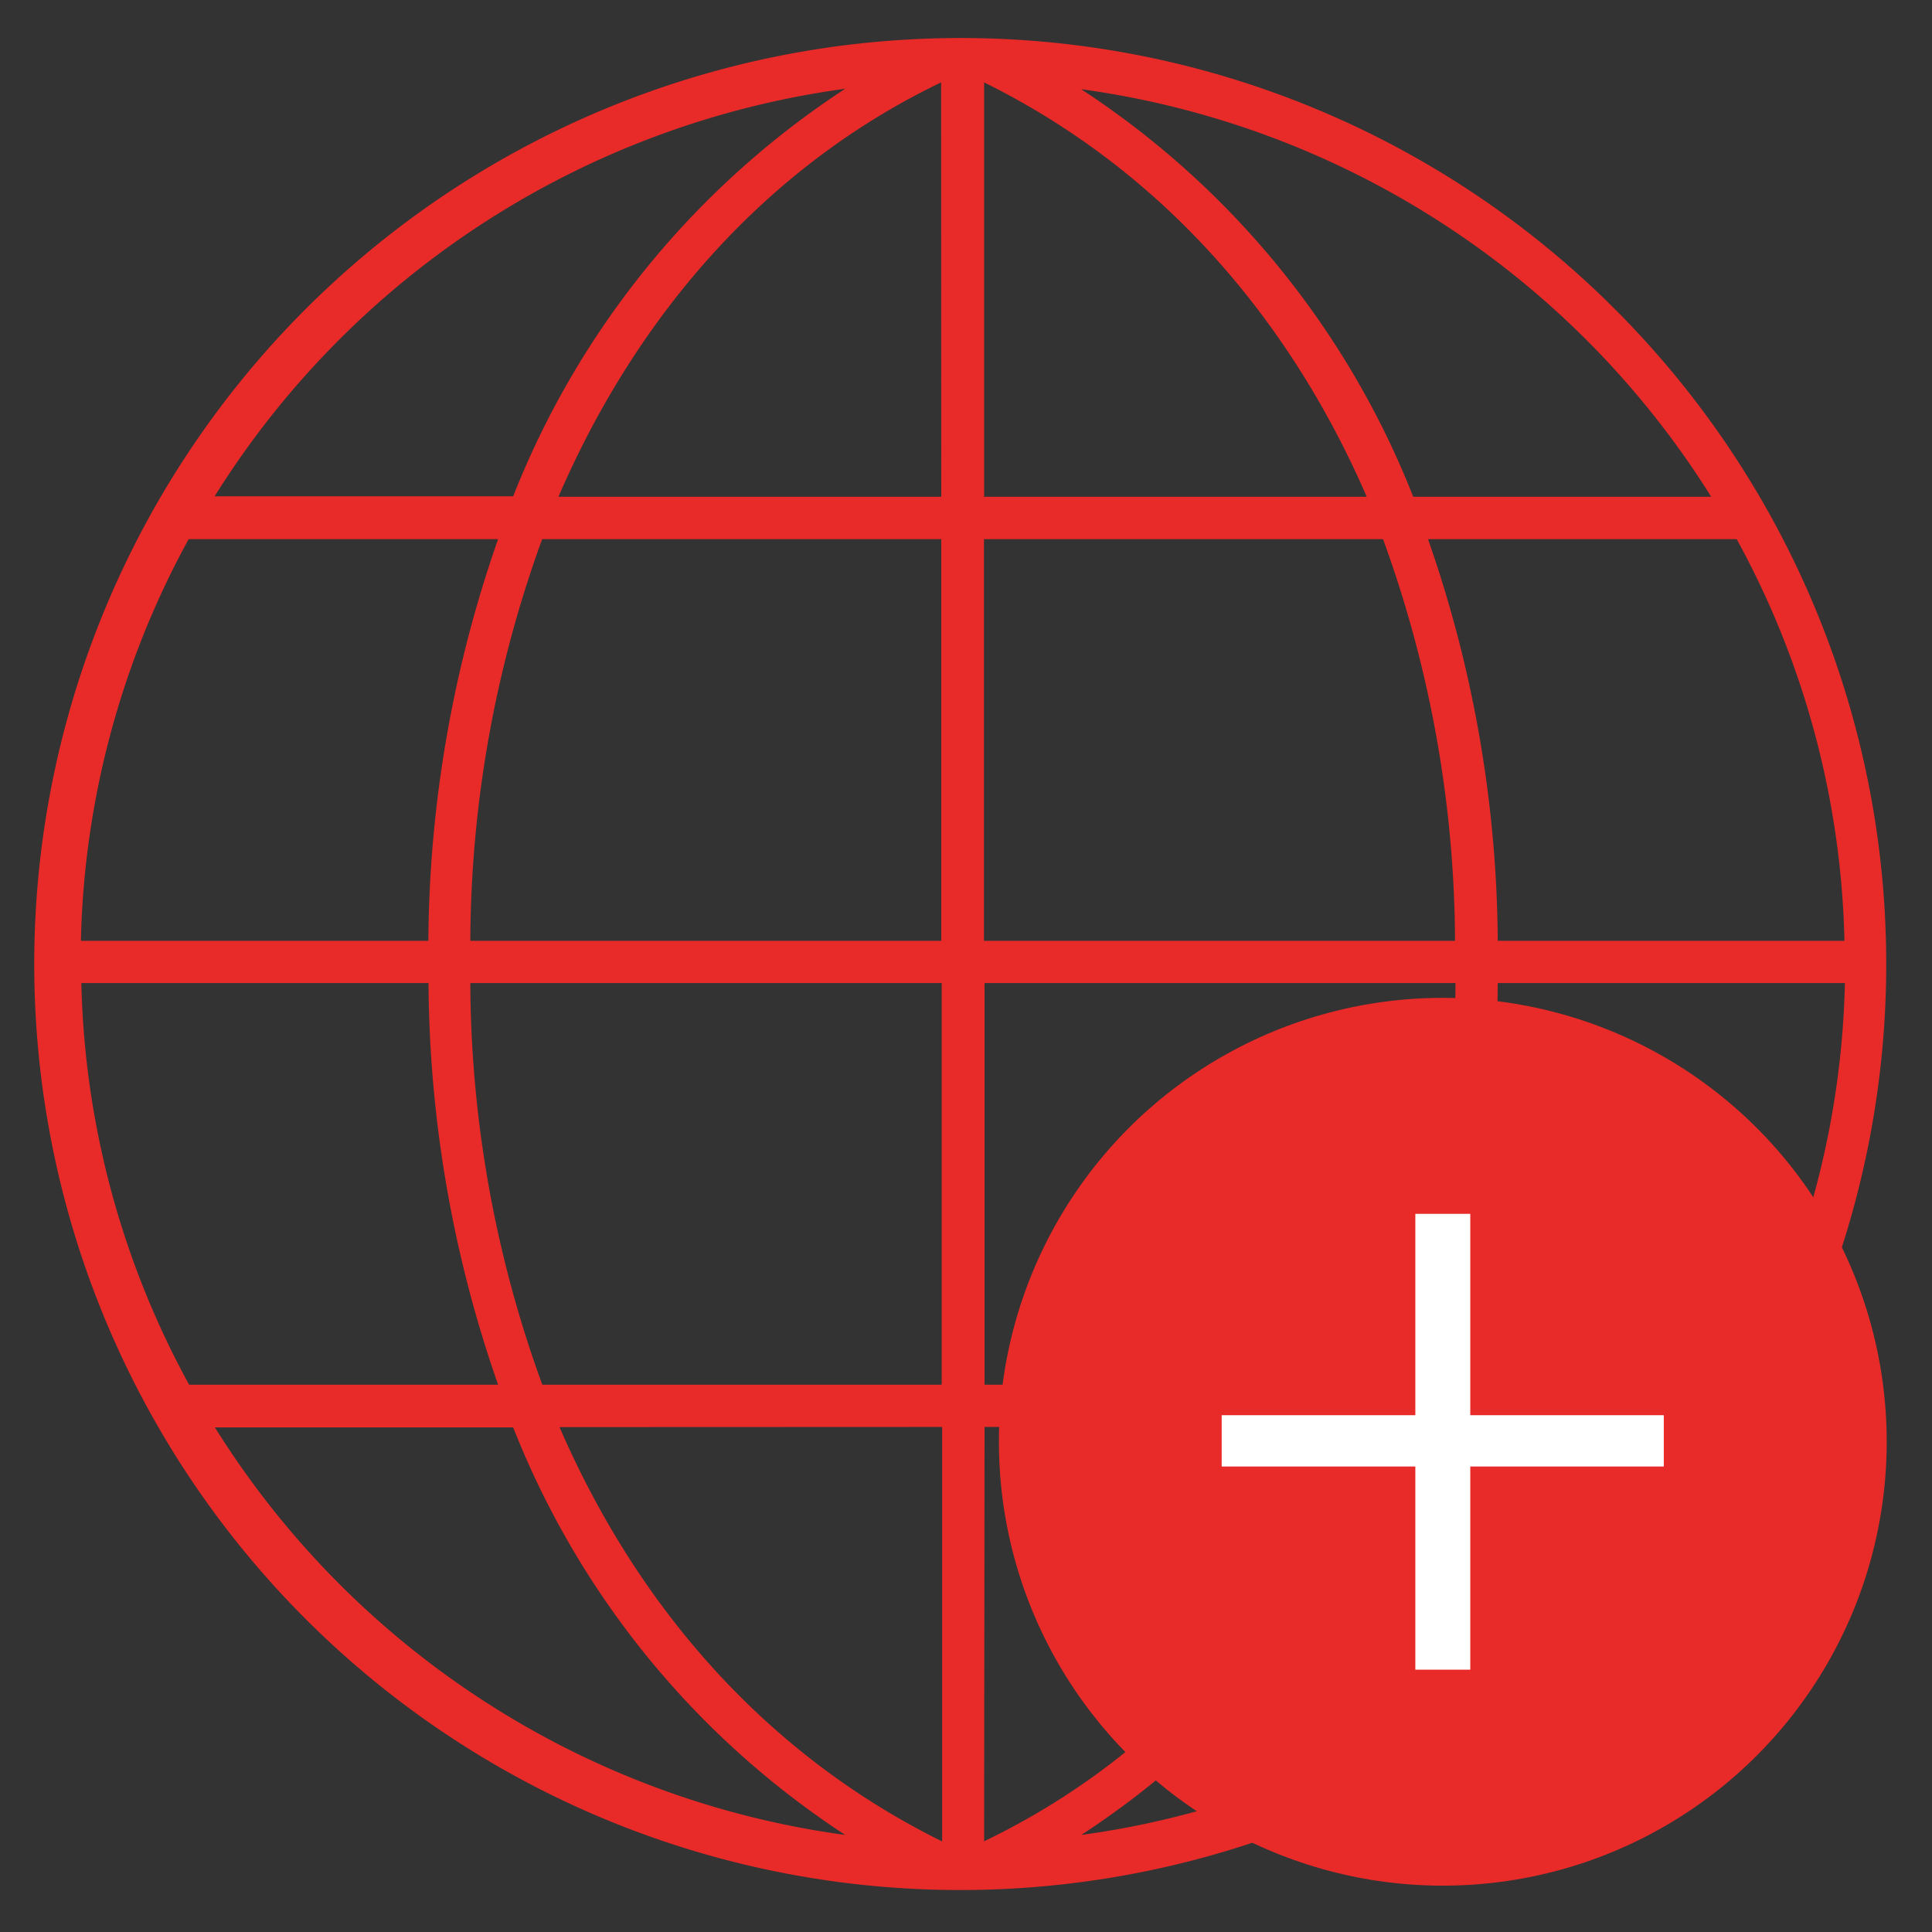
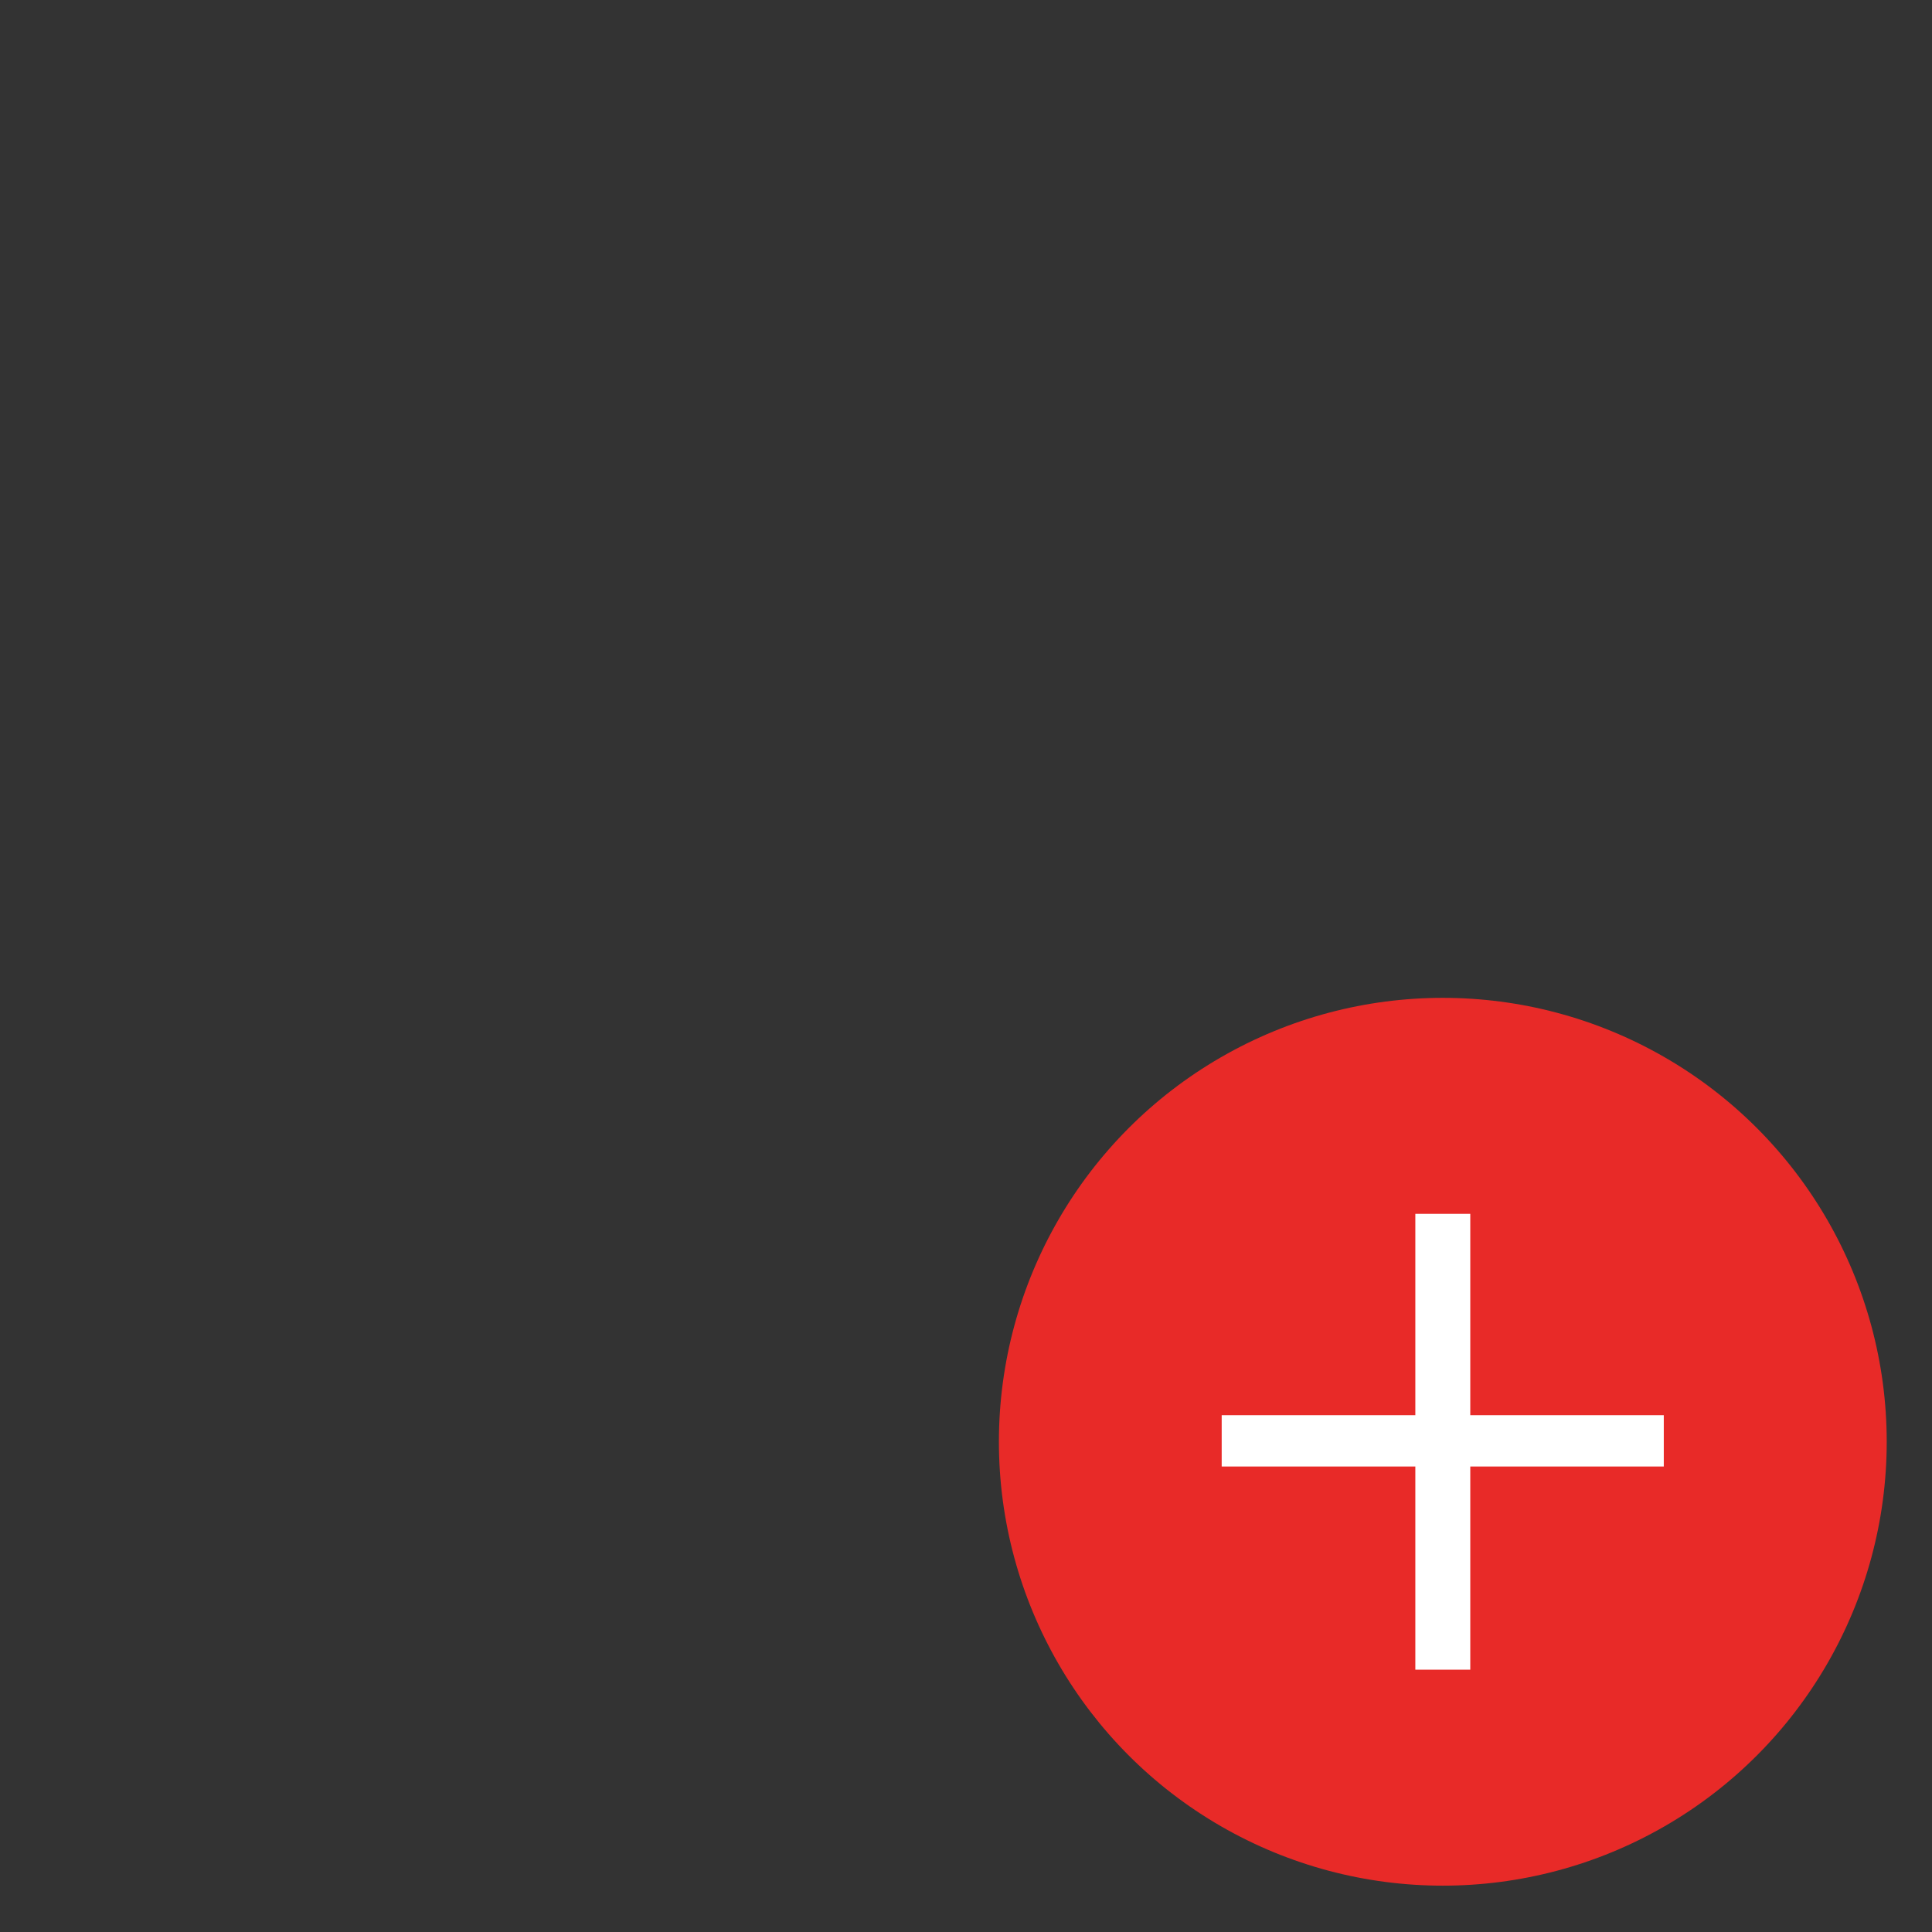
<svg xmlns="http://www.w3.org/2000/svg" id="Calque_1" data-name="Calque 1" viewBox="0 0 128 128">
  <rect x="0" y="0" width="128" height="128" fill="#333333" stroke="none" />
-   <path d="M71.64,121.57a57.28,57.28,0,0,0,22-27h19.74A58.52,58.52,0,0,1,71.64,121.57Zm-57.42-27H34a57.34,57.34,0,0,0,22,27A58.52,58.52,0,0,1,14.22,94.54ZM56,5.88a57.34,57.34,0,0,0-22,27H14.22A58.58,58.58,0,0,1,56,5.88ZM99.23,62.33a82,82,0,0,0-4.62-26.61h20.45a58,58,0,0,1,7.14,26.61Zm0,2.8h23a58.08,58.08,0,0,1-7.14,26.61H94.61a82,82,0,0,0,4.62-26.61Zm-34,26.61V65.13H96.43a78.49,78.49,0,0,1-4.77,26.61Zm0,2.8H90.55c-5.32,12.33-14,22-25.35,27.45Zm-2.81,0V122c-11.34-5.6-20-15.12-25.35-27.45ZM31.16,65.13H62.39V91.74H35.93a78.49,78.49,0,0,1-4.77-26.61Zm-2.8-2.8h-23a58,58,0,0,1,7.14-26.61H33a82,82,0,0,0-4.62,26.61Zm34-26.61V62.33H31.16a78.68,78.68,0,0,1,4.76-26.61Zm0-2.81H37c5.32-12.32,14-22,25.35-27.45Zm29.27,2.81a78.65,78.65,0,0,1,4.77,26.61H65.19V35.72ZM65.2,32.91V5.46c11.34,5.6,20,15.13,25.35,27.45ZM5.39,65.13h23A82,82,0,0,0,33,91.74H12.53A58.08,58.08,0,0,1,5.39,65.13Zm108-32.22H93.63a57.34,57.34,0,0,0-22-27A58.58,58.58,0,0,1,113.37,32.91ZM63.8,2.52a61.35,61.35,0,1,0,43.23,18A61.22,61.22,0,0,0,63.8,2.52Z" fill="#e82a28" />
  <circle cx="95.59" cy="95.52" r="29.41" fill="#e82a28" />
  <path d="M97.41,80.42V93.76h12.82v3.4H97.41v13.46H93.77V97.16H80.94v-3.4H93.77V80.42Z" fill="#fff" />
</svg>